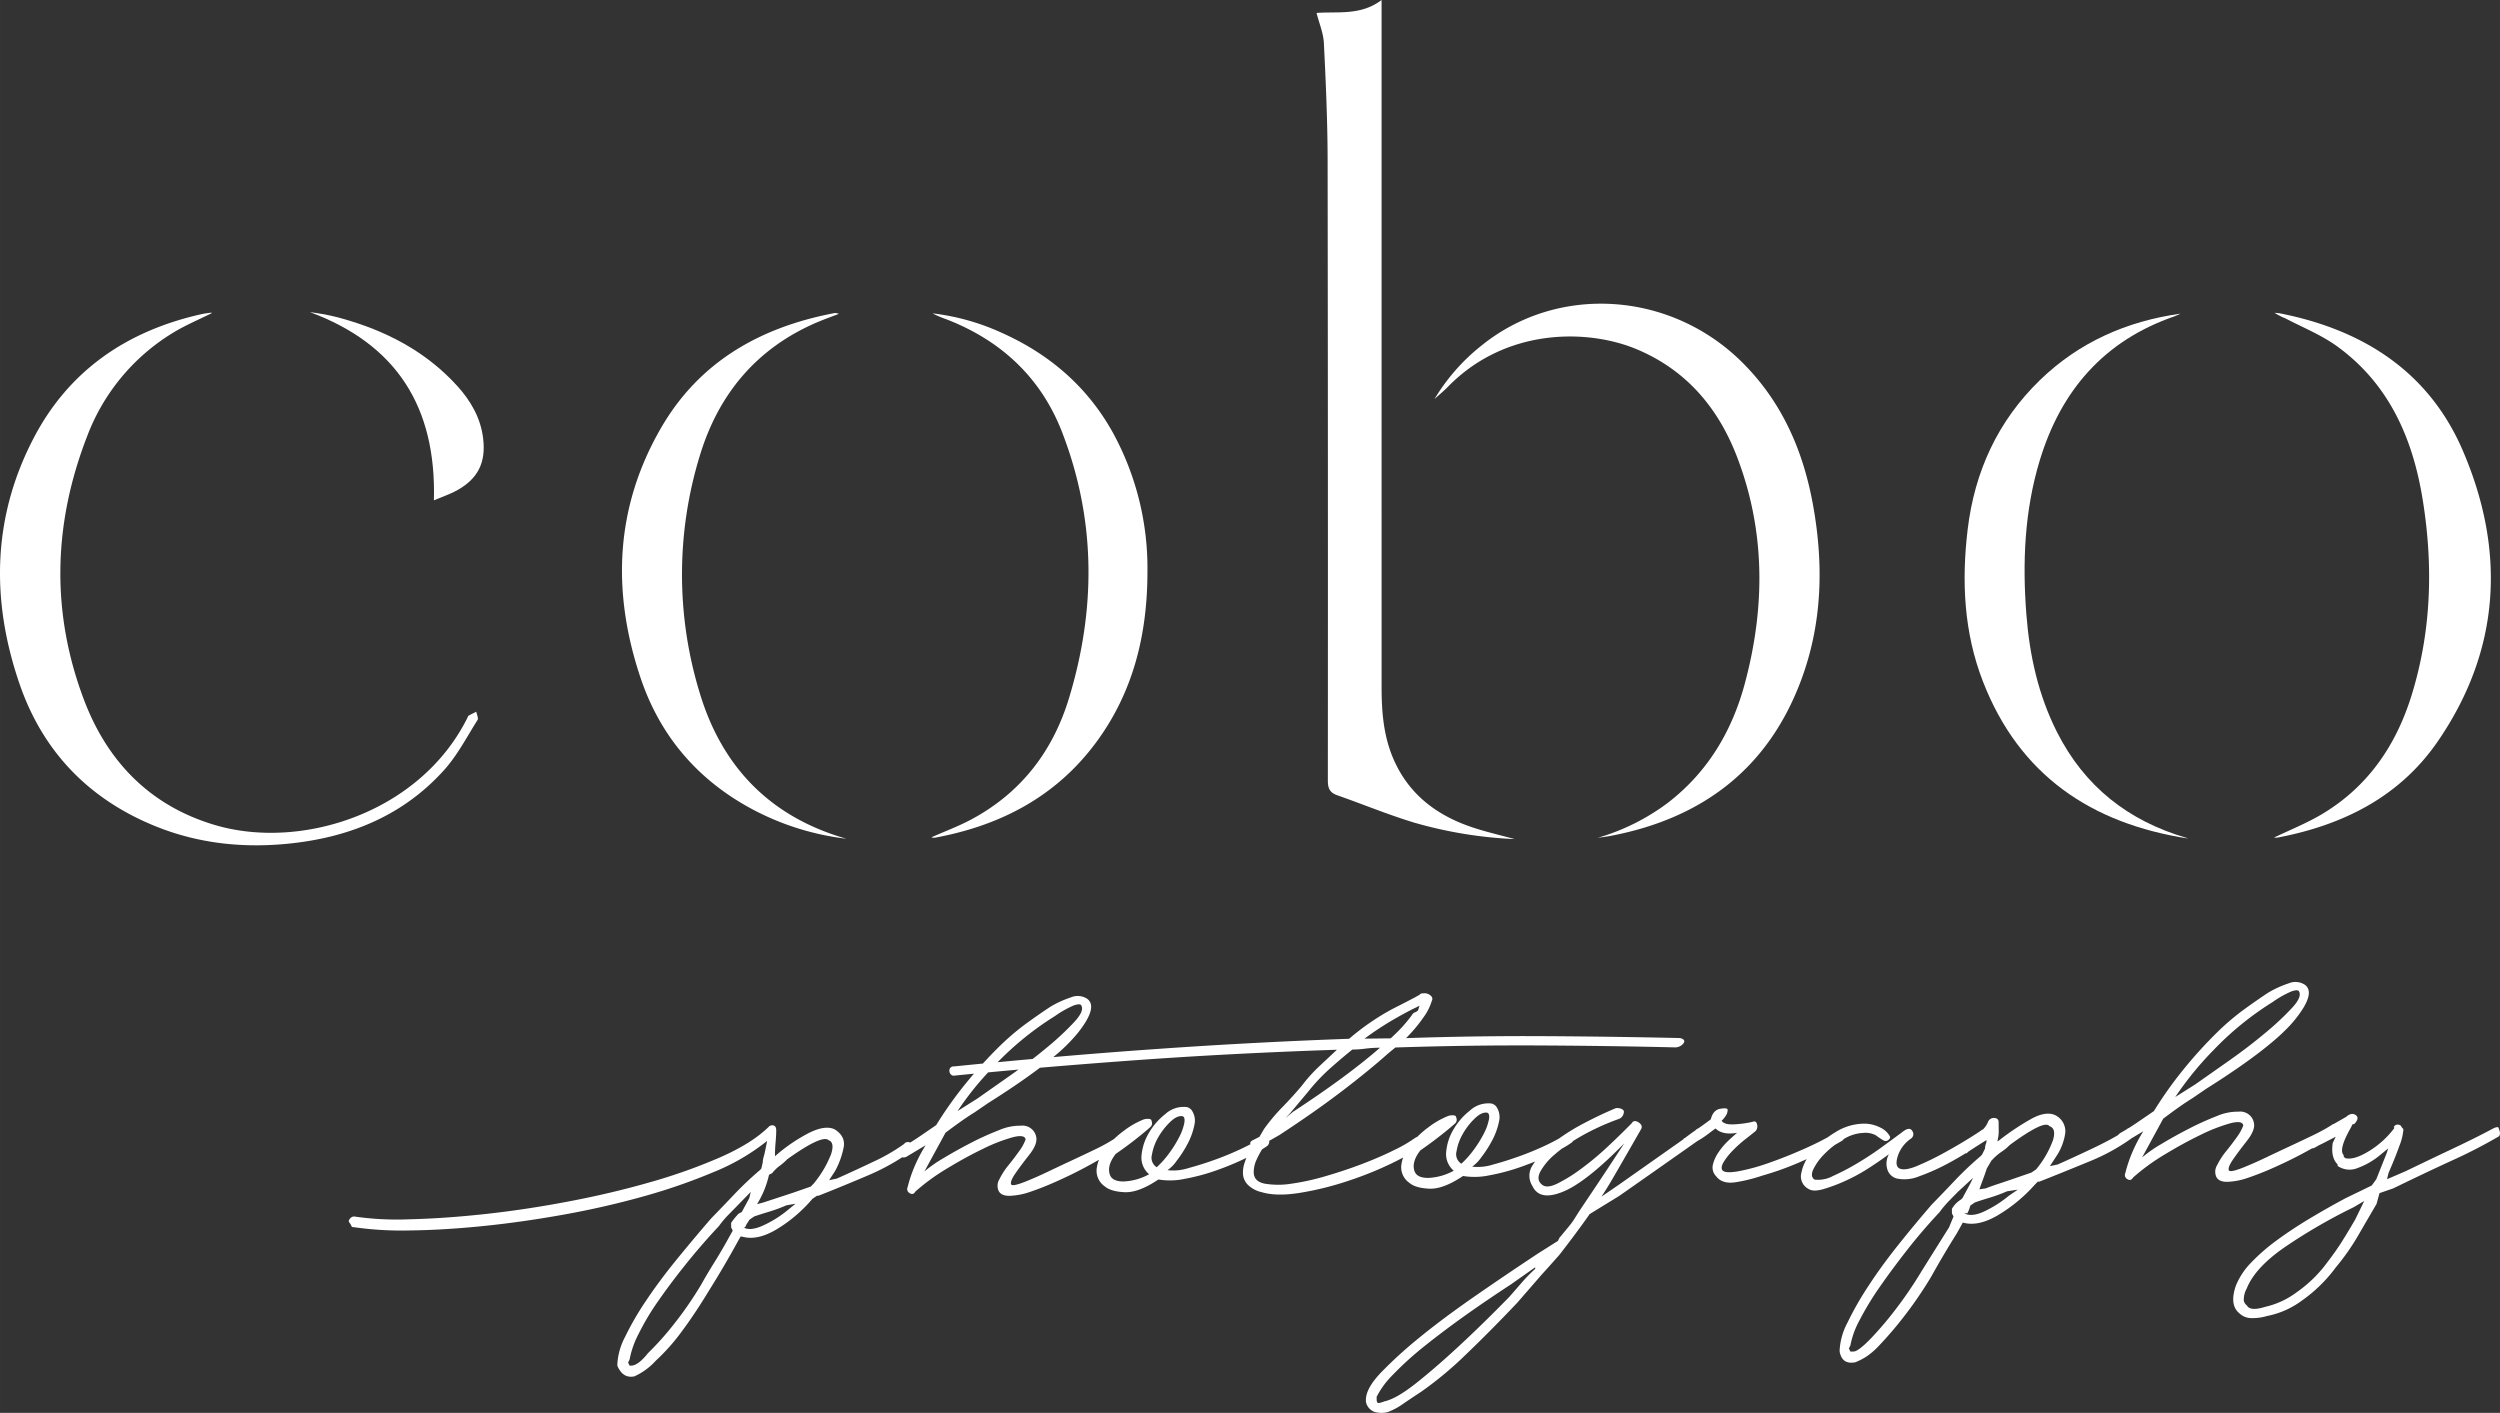
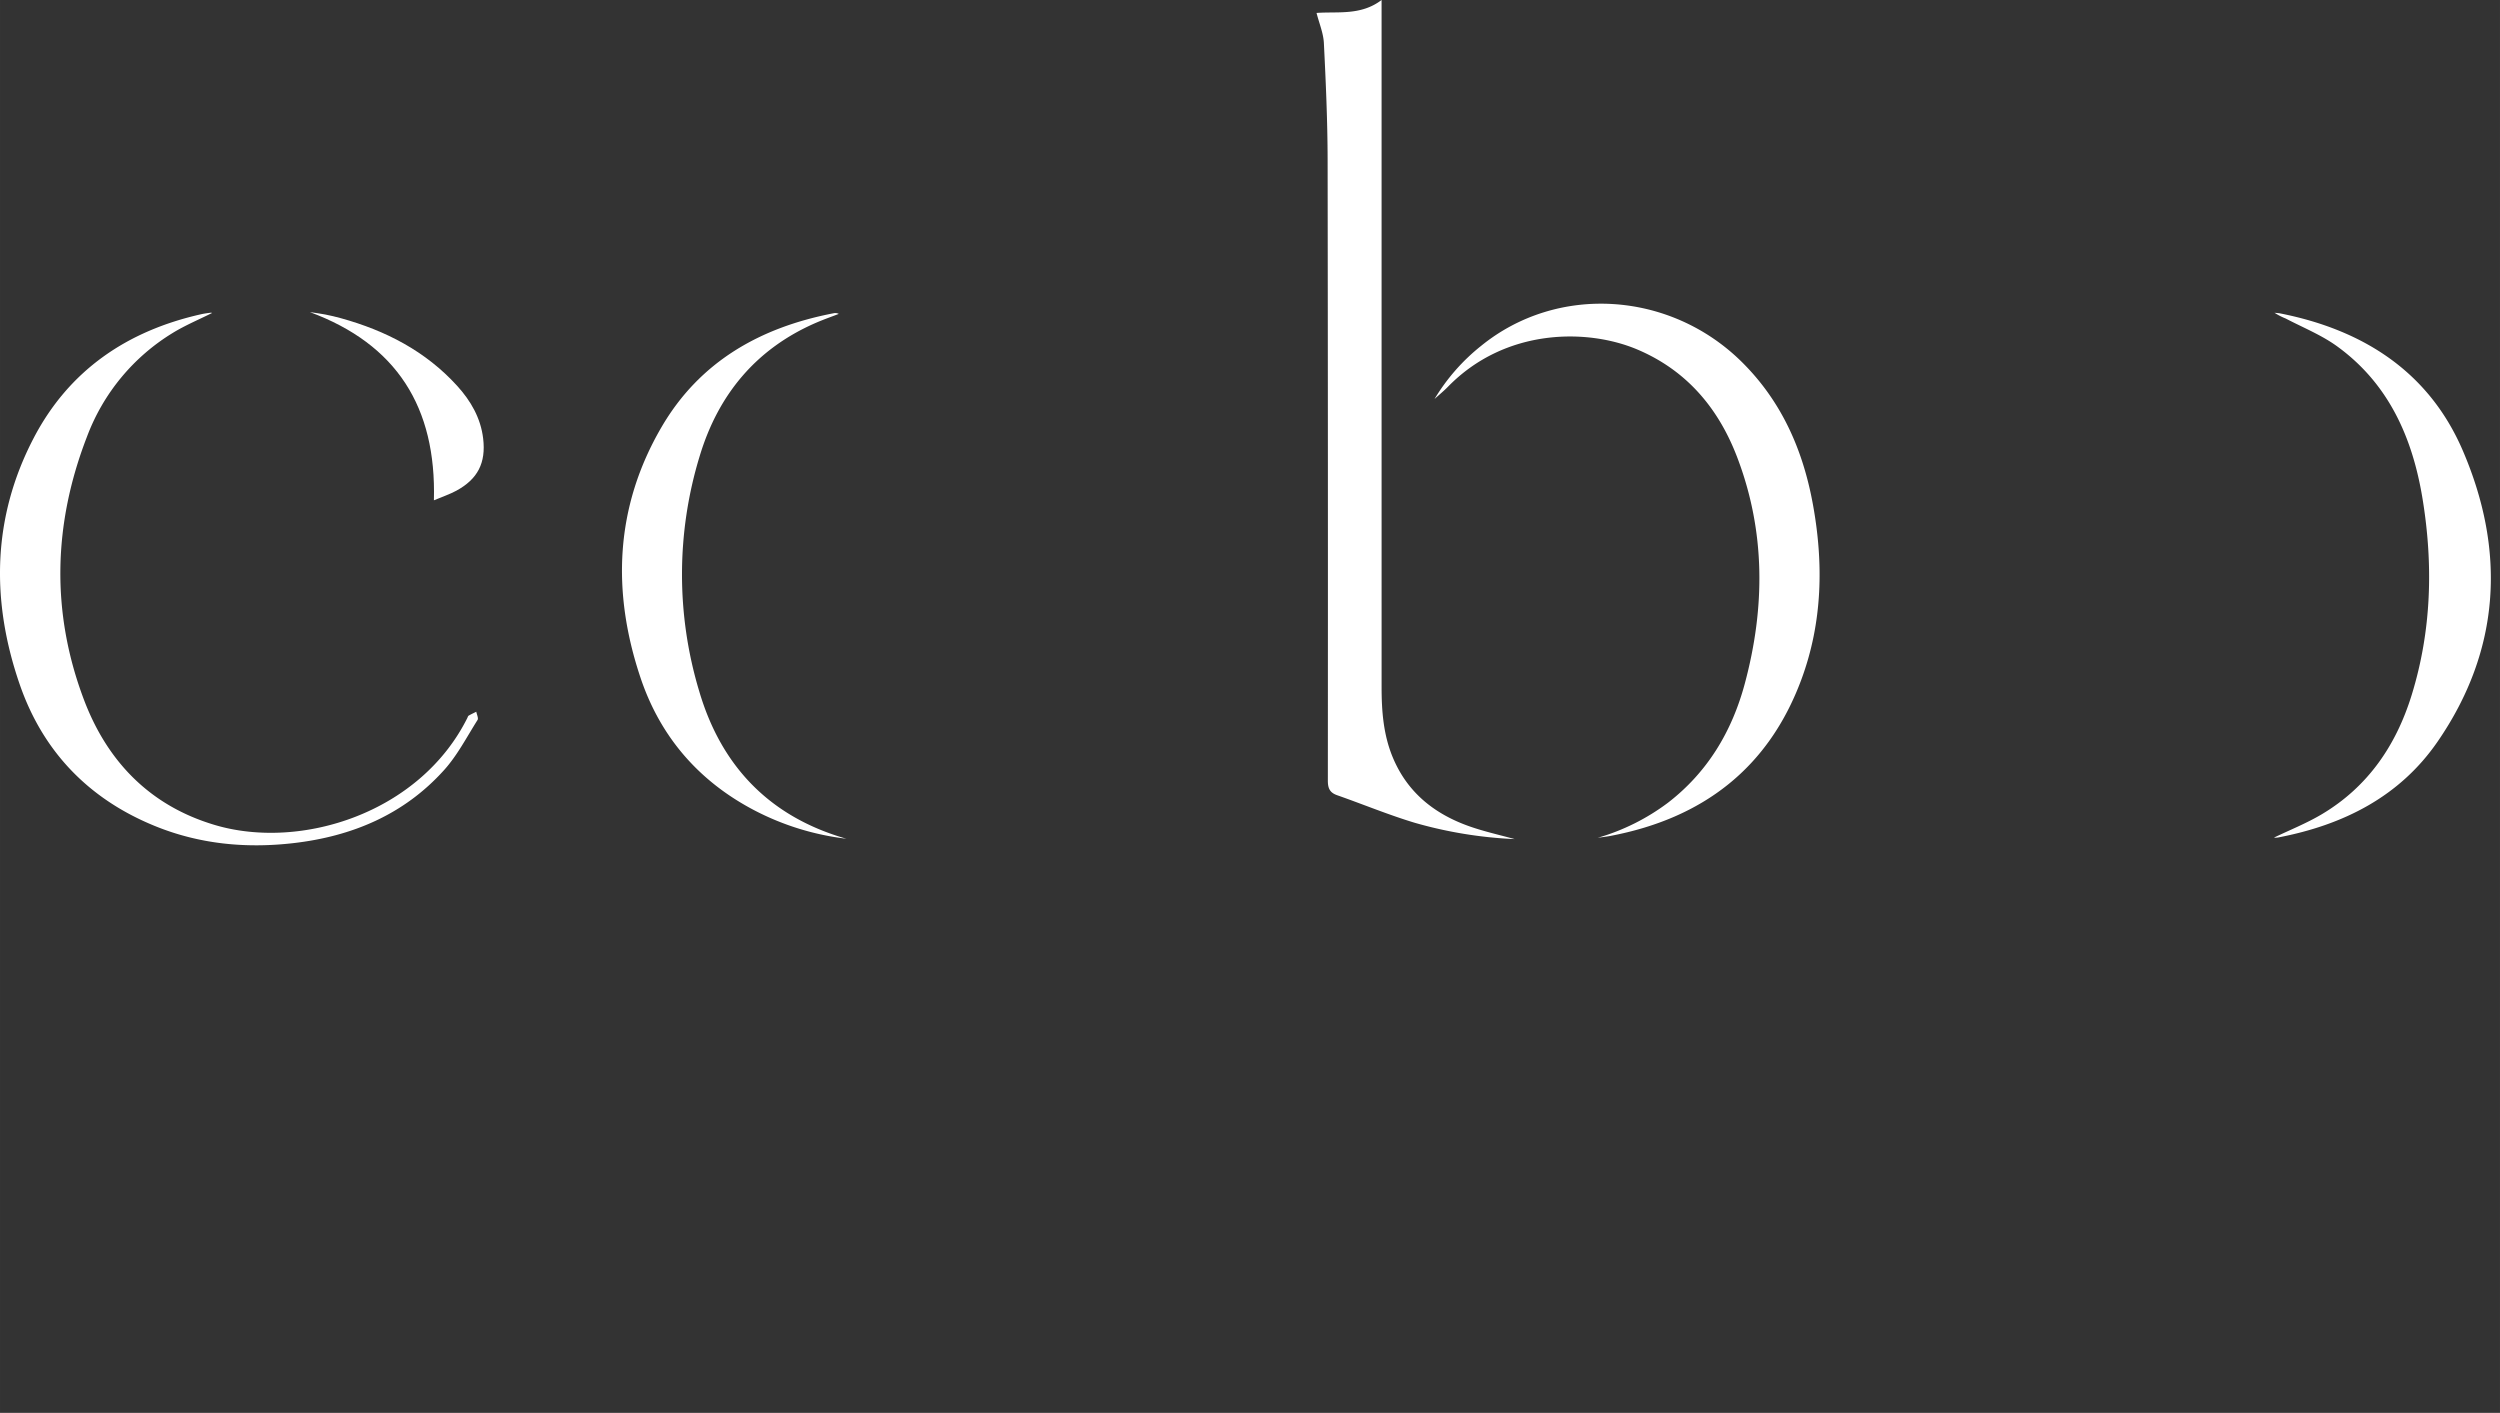
<svg xmlns="http://www.w3.org/2000/svg" width="229.321mm" height="129.601mm" viewBox="0 0 650.043 367.374">
  <rect x="0" y="0" width="650.043" height="367.374" fill="#333333" stroke="none" />
  <defs>
    <style>.a{fill:#fff;}</style>
  </defs>
-   <path class="a" d="M891.637,676.72q-.009-.797-1.601.018-4.175,2.252-10.244,5.119-6.07,2.874-12.435,5.945l-4.777,2.056.381-1.605q1.755-4.02,2.82-7.034a14.841,14.841,0,0,0,1.052-4.213.596.596,0,0,0-.205-.399,1.478,1.478,0,0,1-.305-.396,1.742,1.742,0,0,0-.305-.397q-1.008-.387-1.498.217c-.329.404-.363.474-.098.202l.005.399a23.625,23.625,0,0,1-6.633,5.979q-3.874,2.347-6.081,1.77l-.405-.396-.004-.4q-1.418-1.379,1.917-7.224l.391-.805.4-.005q1.579-1.617.372-2.405-1.083-.7-2.462.52l-3.147,1.801a2.21,2.21,0,0,0-.363.148q-.551.359-1.15.719l-.453.26.007.002q-1.616.94-3.572,1.88-2.984,1.437-6.068,2.871-3.088,1.437-5.87,2.768-2.789,1.336-4.776,2.155-4.777,2.058-5.087,1.259-.31-.792,1.168-2.914,1.474-2.115,3.545-4.741,2.071-2.622,1.85-4.423a3.621,3.621,0,0,0-4.037-3.154,13.676,13.676,0,0,0-5.689,1.165,74.782,74.782,0,0,0-7.265,3.286q-3.779,1.945-7.154,3.982a34.787,34.787,0,0,0-4.963,3.458l5.485-10.065q4.56-3.454,7.541-5.29,1.787-1.22,3.573-2.441,17.476-11.005,23.1-17.972,5.621-6.967,2.596-9.132a4.5,4.5,0,0,0-4.205-.352,26.931,26.931,0,0,0-5.374,2.463q-2.782,1.834-6.152,4.272a64.156,64.156,0,0,0-6.935,5.881,115.8,115.8,0,0,0-8.988,9.906,101.426,101.426,0,0,0-7.579,10.691q-2.382,1.63-4.466,3.053-1.009.691-2.046,1.335a.916.916,0,0,0-.462.281c-.584.354-1.17.7-1.763,1.033a2.763,2.763,0,0,0-.581.536q-2.747,1.619-6.375,3.345-5.177,2.462-9.354,4.309l-1.995.423,1.572-2.419a14.594,14.594,0,0,0,2.429-6.23,4.671,4.671,0,0,0-2.554-4.571q-2.414-1.173-6.191.871a65.828,65.828,0,0,0-8.536,5.7l-.398.204a9.553,9.553,0,0,0,.371-2.604q-.015-1.202-.028-2.401c-.008-.666-.381-1.027-1.113-1.088a1.671,1.671,0,0,0-1.688,1.12,5.368,5.368,0,0,1-1.312,1.904,1.963,1.963,0,0,0-.265.114q-.795.609-3.773,2.444-2.98,1.834-6.359,3.674a71.993,71.993,0,0,1-6.565,3.177q-3.186,1.34-4.593.753-1.408-.583-.538-3.295a8.818,8.818,0,0,1,3.449-4.541,1.392,1.392,0,0,0,.277-2.003q-.718-1.192-2.696.432-2.186,1.627-5.257,3.861-3.079,2.238-6.354,4.174a61.538,61.538,0,0,1-6.265,3.273,8.185,8.185,0,0,1-4.79.955q-1.21-.782-.331-2.696a14.845,14.845,0,0,1,2.954-4.035,22.015,22.015,0,0,1,2.668-2.312c.607-.343,1.208-.689,1.796-1.04a1.163,1.163,0,0,0,.458-.441,10.561,10.561,0,0,1,5.118-1.625,5.634,5.634,0,0,1,3.309.662,18.471,18.471,0,0,0,1.916,1.278,1.06,1.06,0,0,0,1.299-.114c.462-.337.558-.707.287-1.105a5.557,5.557,0,0,0-2.525-2.17,9.098,9.098,0,0,0-4.312-.952,14.192,14.192,0,0,0-7.177,2.183c-.719.43-1.395.88-2.041,1.346q-2.423,1.346-5.514,2.743-4.775,2.155-9.458,3.81a53.279,53.279,0,0,1-8.276,2.296q-3.593.642-4.205-.352-.413-.792.475-2.206a17.838,17.838,0,0,1,2.367-2.928,32.127,32.127,0,0,1,3.168-2.838q1.682-1.318,2.676-2.131a1.813,1.813,0,0,0,.381-1.705c-.143-.729-.546-.96-1.208-.685a27.129,27.129,0,0,1-5.194.659c-1.469.017-2.404-.304-2.812-.968a5.915,5.915,0,0,0,1.379-1.815,3.347,3.347,0,0,0,.189-1.003q-.007-.601-1.903-.279-1.9.322-2.47,2.73-1.538,1.181-3.26,2.361a1.784,1.784,0,0,0-.707.486l-.064.048q-1.423.993-2.715,1.984c-.169.002-.295.108-.381.319-.257.183-16.496,11.615-16.762,11.802l-4.536,3.107q1.632-2.505,2.912-4.71,4.606-7.951,7.354-12.788.589-1.006-.621-1.794-1.208-.782-1.798.222-2.772,2.837-6.231,6.073a75.076,75.076,0,0,1-6.936,5.781,40.206,40.206,0,0,1-6.257,3.873q-2.789,1.336-4,.146-1.415-1.184-.338-3.297a16.163,16.163,0,0,1,3.849-4.546c.541-.474,1.134-.95,1.767-1.427a28.094,28.094,0,0,0,2.601-1.624,2.322,2.322,0,0,0,.282-.35c.785-.493,1.613-.988,2.496-1.483a62.995,62.995,0,0,1,9.554-4.311,2.068,2.068,0,0,0,1.177-2.015c-.274-.528-.943-.789-2.01-.777q-3.984,1.649-8.456,3.999a53.517,53.517,0,0,0-6.369,3.909q-1.223.7-2.87,1.499a74.943,74.943,0,0,1-7.068,2.982q-3.688,1.346-7.174,2.283a13.004,13.004,0,0,1-5.497.563,9.671,9.671,0,0,0,2.374-2.428,29.76,29.76,0,0,0,2.849-4.435,17.7,17.7,0,0,0,1.745-4.82,4.774,4.774,0,0,0-.746-3.994,2.513,2.513,0,0,0-1.009-.689,4.26,4.26,0,0,0-1.001-.088,7.014,7.014,0,0,0-4.78,1.857,17.36,17.36,0,0,0-4.245,4.85,13.723,13.723,0,0,0-1.934,5.823,5.645,5.645,0,0,0,1.958,4.98,14.945,14.945,0,0,1-6.58,1.876q-3,.035-3.621-1.759-.828-2.391,1.538-5.419,2.382-1.626,4.86-3.558,2.477-1.926,4.062-3.348a1.307,1.307,0,0,0,.382-1.605c-.005-.4-.308-.596-.907-.59a3.136,3.136,0,0,0-1.298.215,21.726,21.726,0,0,0-4.969,2.858,24.989,24.989,0,0,0-2.924,2.5,4.046,4.046,0,0,0-.643.343,35.379,35.379,0,0,1-5.267,3.061q-3.683,1.844-8.261,3.597-4.585,1.756-9.566,3.212a61.773,61.773,0,0,1-9.079,2.005,21.224,21.224,0,0,1-6.902-.021q-2.808-.567-2.835-2.968a7.728,7.728,0,0,1,.762-3.31,25.854,25.854,0,0,1,1.405-2.639c.499-.308.955-.606,1.356-.895a1.397,1.397,0,0,0,.486-1.308l2.681-1.528q9.331-6.111,16.372-11.493,7.037-5.379,11.793-9.639l1.982-1.624q18.995-.615,37.204-.528,18.202.089,35.216.494a2.841,2.841,0,0,0,2.488-1.029q.687-1.006-.916-1.389-17.812-.397-35.416-.493-17.607-.097-35.805.514a39.095,39.095,0,0,0,4.638-5.556,14.037,14.037,0,0,0,2.053-4.125,1.004,1.004,0,0,0-.215-1.297,2.242,2.242,0,0,0-1.808-.68l-.4.004a1.156,1.156,0,0,0-.795.409q-1.788,1.025-6.861,3.58a62.882,62.882,0,0,0-11.412,7.834q-25,.889-50.484,2.684-13.048.918-26.438,2.078a45.283,45.283,0,0,0,6.188-6.047q5.621-6.967,2.595-9.132a4.5,4.5,0,0,0-4.204-.351,26.901,26.901,0,0,0-5.374,2.462q-2.784,1.834-6.153,4.272a64.085,64.085,0,0,0-6.933,5.883q-2.274,2.228-4.429,4.595-3.745.363-7.515.743a1.061,1.061,0,0,0-1.186,1.214,1.319,1.319,0,0,0,.309.797,1.047,1.047,0,0,0,.905.39q2.532-.258,5.158-.513-1.133,1.321-2.231,2.68a101.25,101.25,0,0,0-7.579,10.691q-2.382,1.632-4.466,3.053-1.138.779-2.308,1.494a1.216,1.216,0,0,0-1.571.351,48.366,48.366,0,0,1-8.148,4.695q-5.177,2.461-9.353,4.311l-1.996.422,1.573-2.418a21.7,21.7,0,0,0,2.229-6.229q.464-2.804-2.354-4.574-2.413-1.17-6.592.877a43.942,43.942,0,0,0-8.932,6.104q-.02-1.6.158-3.603c.116-1.333.173-2.402.163-3.201-.007-.666-.246-1.064-.713-1.193a1.266,1.266,0,0,0-1.296.415q-4.355,4.251-12.513,7.847a144.112,144.112,0,0,1-18.331,6.514q-10.168,2.921-21.447,5.048-11.276,2.133-21.769,3.252-10.491,1.125-19.39,1.325a76.76,76.76,0,0,1-14.313-.736,1.432,1.432,0,0,0-1.094.614c-.326.402-.357.737-.088,1a4.257,4.257,0,0,1,.511.894c.07.199.303.296.703.291a87.314,87.314,0,0,0,14.514.834q8.702-.101,18.792-1.117,10.094-1.017,20.872-2.941,10.782-1.925,20.852-4.742a151.584,151.584,0,0,0,18.531-6.415,55.187,55.187,0,0,0,13.811-8.062q-.566,3.009-.855,4.011a5.921,5.921,0,0,0-.281,1.603l-.382,1.605-.395.405a86.989,86.989,0,0,0-6.729,6.38q-3.163,3.337-5.93,6.171-4.539,5.254-8.979,10.706-4.439,5.452-7.88,10.593a75.52,75.52,0,0,0-5.493,9.467,17.155,17.155,0,0,0-2.019,7.125l.005.401q1.442,3.381,4.433,2.749a16.986,16.986,0,0,0,5.555-4.066,52.209,52.209,0,0,0,6.814-7.682q3.448-4.639,6.981-10.483,1.767-2.82,3.436-5.641,1.663-2.817,3.235-5.64l1.568-2.818.401-.004q4.011,1.153,9.179-2.008a37.697,37.697,0,0,0,9.113-7.807l1.191-.812.399-.006q5.775-2.266,12.545-5.146a57.956,57.956,0,0,0,9.217-4.843,1.626,1.626,0,0,0,1.326-.28l4.768-2.855a38.571,38.571,0,0,0-2.936,5.635,34.913,34.913,0,0,0-1.74,5.223,1.2,1.2,0,0,0,.519,1.594q.907.59,1.495-.417a54.463,54.463,0,0,1,8.234-5.997q4.864-2.953,9.343-5.109a44.434,44.434,0,0,1,7.668-2.989q3.188-.832,3.408.562a12.156,12.156,0,0,1-1.666,3.019q-1.282,1.816-2.759,3.633a18.813,18.813,0,0,0-2.359,3.629,3.315,3.315,0,0,0-.266,3.004q.617,1.396,2.917,1.366a17.965,17.965,0,0,0,5.39-1.06q3.087-1.037,6.771-2.681,3.68-1.641,6.963-3.381,2.178-1.151,4.089-2.259a9.515,9.515,0,0,0-.589,2.219,4.921,4.921,0,0,0,2.055,4.678q1.614,1.384,5.218,1.54,3.605.16,8.765-3.302a18.559,18.559,0,0,0,6.9-.18,52.788,52.788,0,0,0,8.177-2.195,73.719,73.719,0,0,0,7.666-3.188c.039-.021.076-.039.115-.058-.139.397-.275.785-.403,1.16a7.763,7.763,0,0,0-.471,2.606,4.396,4.396,0,0,0,1.541,3.483,7.432,7.432,0,0,0,3.32,1.662q3.812,1.157,9.905.187a79.315,79.315,0,0,0,12.368-3.043,93.077,93.077,0,0,0,11.55-4.636q1.621-.788,2.97-1.525a9.537,9.537,0,0,0-.467,1.897,4.924,4.924,0,0,0,2.055,4.679q1.616,1.383,5.22,1.54,3.604.16,8.765-3.303a18.516,18.516,0,0,0,6.899-.18,52.841,52.841,0,0,0,8.179-2.194q1.881-.665,3.659-1.398c-.2.287-.392.573-.566.862a4.889,4.889,0,0,0-.137,5.503q1.846,3.983,7.921,1.51,6.07-2.471,15.959-12.587-4.718,7.255-10.423,15.724c-3.805,5.646-1.686,3.171-6.422,8.827L647,705.899l-5.163,3.261q-8.935,5.908-16.973,11.498-8.038,5.593-13.983,10.466a110.922,110.922,0,0,0-9.899,9.016q-3.95,4.144-3.918,7.147l.005.399a3.487,3.487,0,0,0,2.231,2.676,6.53,6.53,0,0,0,3.401.06,16.81,16.81,0,0,0,3.877-2.044q2.085-1.428,4.865-3.258a93.722,93.722,0,0,0,11.69-9.738q6.334-6.073,13.249-13.357l6.318-7.274,1.836-2.026,2.828-3.18q4.494-5.776,7.889-10.619l7.644-4.698c1.601-1.091,19.033-13.351,20.343-14.283q.284-.155.571-.328a24.897,24.897,0,0,0,2.383-1.628q1.19-.914,1.785-1.32,1.821,1.778,5.614,1.135-.993.813-2.376,2.128a17.337,17.337,0,0,0-2.467,2.93,9.874,9.874,0,0,0-1.463,3.218,3.206,3.206,0,0,0,.834,2.991q1.625,2.184,5.32,1.539a42.759,42.759,0,0,0,6.682-1.678,77.174,77.174,0,0,0,10.26-3.72q.653-.283,1.293-.573a10.841,10.841,0,0,0-1.359,3.476,3.661,3.661,0,0,0,1.849,4.279q1.21.79,3.803.057a41.682,41.682,0,0,0,5.776-2.167,45.912,45.912,0,0,0,6.163-3.373q2.978-1.932,5.16-3.56a5.03,5.03,0,0,0-.456,3.806,3.474,3.474,0,0,0,2.731,2.569,9.98,9.98,0,0,0,5.693-.665,52.828,52.828,0,0,0,6.967-3.082q2.657-1.405,5.023-2.866c.08.002.159.006.244.005.153-.155.343-.327.567-.514.209-.133.418-.267.623-.4q2.585-1.676,3.972-2.514l.002.167a2.484,2.484,0,0,1-.189.902,2.91,2.91,0,0,0-.188,1.103l-.781,1.609-.396.406a86.904,86.904,0,0,0-6.729,6.378q-3.164,3.338-5.931,6.171-4.54,5.256-8.879,10.705-4.336,5.452-7.681,10.592a82.711,82.711,0,0,0-5.393,9.465,17.121,17.121,0,0,0-2.018,7.125l.004.4q.64,3.393,4.033,2.754a15.574,15.574,0,0,0,2.982-1.534,18.511,18.511,0,0,0,2.972-2.535,95.136,95.136,0,0,0,6.615-7.679,104.055,104.055,0,0,0,7.18-10.485q1.572-2.818,3.236-5.64,1.664-2.818,3.436-5.641l1.568-2.819q4.012,1.154,9.279-2.007a40.462,40.462,0,0,0,9.413-7.811l.791-.81.399-.003q5.774-2.268,12.744-5.149a52.55,52.55,0,0,0,11.3-6.163l3.012-1.805a38.337,38.337,0,0,0-2.936,5.636,34.78,34.78,0,0,0-1.74,5.222,1.201,1.201,0,0,0,.518,1.595c.605.393,1.104.256,1.495-.418a54.375,54.375,0,0,1,8.233-5.996q4.866-2.955,9.344-5.109a44.305,44.305,0,0,1,7.668-2.989q3.189-.833,3.407.561a12.151,12.151,0,0,1-1.665,3.02q-1.283,1.815-2.76,3.634a18.776,18.776,0,0,0-2.358,3.628,3.308,3.308,0,0,0-.266,3.003q.617,1.395,2.917,1.367a17.94,17.94,0,0,0,5.39-1.062q3.086-1.034,6.771-2.679,3.681-1.642,6.963-3.381,1.534-.81,2.935-1.601c.435.148,1.58-.791,2.311-1.044l3.804-1.962-.781,1.61q-.557,3.81,1.265,5.586l.005.4a5.433,5.433,0,0,0,5.208.54,19.604,19.604,0,0,0,5.961-3.47l1.982-1.623-.387,1.205-2.722,6.833-1.182,1.614-6.765,3.278q-4.972,2.66-9.54,5.412-4.573,2.754-8.438,5.599a49.599,49.599,0,0,0-6.635,5.778,18.55,18.55,0,0,0-3.933,5.947q-1.742,5.023.883,7.191a4.547,4.547,0,0,0,3.116,1.265,12.979,12.979,0,0,0,4.095-.547,22.348,22.348,0,0,0,9.057-4.006,38.21,38.21,0,0,0,8.803-8.604,60.426,60.426,0,0,0,5.807-8.27q2.451-4.229,4.806-8.257l.769-2.811,3.587-1.241q7.557-3.688,15.121-7.177A132.246,132.246,0,0,0,891.66,678.72q.593-.606-.024-2M817.48,656.269a79.148,79.148,0,0,1,15.361-12.48,26.186,26.186,0,0,1,4.869-2.758q1.494-.516,1.899-.122,1.015,1.39-1.65,4.32a73.063,73.063,0,0,1-7.026,6.582q-4.361,3.652-9.42,7.211-5.06,3.561-8.831,6.204l-5.164,3.26a85.118,85.118,0,0,1,9.962-12.218M433.984,698.802c-.395.405-.76.809-1.086,1.213a13.878,13.878,0,0,0-.887,1.21l.015,1.2.409.796-1.569,2.819q-1.566,2.821-3.336,5.64-1.767,2.824-3.335,5.64a95.068,95.068,0,0,1-7.183,10.387,76.875,76.875,0,0,1-6.616,7.379q-2.56,3.226-4.364,3.251l-.401.004-.409-.795.391-.806a23.938,23.938,0,0,1,2.325-6.629,65.381,65.381,0,0,1,5.102-8.561q3.15-4.538,7.192-9.586,4.044-5.045,8.588-9.901a26.375,26.375,0,0,1,2.368-2.829q1.187-1.213,2.373-2.428l3.559-3.641-.382,1.603-1.958,3.624Zm12.793-.948a29.156,29.156,0,0,1-6.754,4.18q-3.186,1.34-4.797.354l.4-.004.391-.804.786-1.211,1.191-.814q1.794-.621,3.887-1.245a40.986,40.986,0,0,0,4.482-1.652l2.396-.428Zm6.723-6.879-.791.809-4.783,1.656-7.573,2.487-1.596.419a27.424,27.424,0,0,0,1.761-3.421,26.047,26.047,0,0,0,1.352-4.217l.796-.41a10.435,10.435,0,0,1,1.978-1.922,15.184,15.184,0,0,0,1.981-1.725q9.124-6.505,10.746-4.925,1.606.582.642,3.594a27.888,27.888,0,0,1-4.513,7.654m150.948-42.753q3.577-2.039,5.766-3.067l.796-.409-.386,1.205a1.766,1.766,0,0,1-.795.51,1.509,1.509,0,0,0-.792.709,36.555,36.555,0,0,1-2.466,3.029q-1.288,1.417-3.065,3.036l-6.802.078a83.067,83.067,0,0,1,7.744-5.091M593.536,656.15a27.102,27.102,0,0,0,3.398-.239,31.292,31.292,0,0,1,3.798-.242q-4.159,3.647-9.812,7.814t-12.802,8.851l-1.982,1.624,1.186-1.216,4.736-5.655a49.854,49.854,0,0,1,5.732-6.068q2.969-2.632,5.745-4.868m-77.321-8.711a26.133,26.133,0,0,1,4.87-2.757c.996-.343,1.627-.385,1.899-.122q1.014,1.39-1.651,4.32a72.952,72.952,0,0,1-7.026,6.583q-1.879,1.573-3.89,3.13-4.527.406-9.095.841a79.446,79.446,0,0,1,14.893-11.995m-17.369,14.642q3.843-.363,7.878-.72-.907.658-1.837,1.313-5.061,3.561-8.831,6.204l-5.164,3.26a77.039,77.039,0,0,1,7.954-10.058m43.829,24.665a2.925,2.925,0,0,1-1.238-3.286,13.281,13.281,0,0,1,1.648-4.521,17.753,17.753,0,0,1,3.056-3.936q1.781-1.72,3.183-1.539.8.193.521,1.795a13.686,13.686,0,0,1-1.358,3.717,29.805,29.805,0,0,1-2.652,4.232,23.888,23.888,0,0,1-3.16,3.537m24.376-5.986q-.836.445-1.828.925a75.111,75.111,0,0,1-7.068,2.983q-3.688,1.345-7.175,2.282a12.996,12.996,0,0,1-5.495.564,9.683,9.683,0,0,0,2.373-2.427,29.784,29.784,0,0,0,2.849-4.436,17.72,17.72,0,0,0,1.745-4.82,4.777,4.777,0,0,0-.746-3.994,2.516,2.516,0,0,0-1.008-.688,4.27,4.27,0,0,0-1.002-.089,7.017,7.017,0,0,0-4.78,1.856,17.363,17.363,0,0,0-4.245,4.85,13.737,13.737,0,0,0-1.934,5.824,5.648,5.648,0,0,0,1.958,4.979,14.931,14.931,0,0,1-6.58,1.876q-3,.035-3.621-1.759-.83-2.391,1.538-5.419,2.383-1.626,4.86-3.556t4.063-3.35a1.31,1.31,0,0,0,.382-1.605c-.005-.4-.308-.597-.908-.589a3.127,3.127,0,0,0-1.298.215,21.734,21.734,0,0,0-4.968,2.857,25.3,25.3,0,0,0-2.577,2.156,46.347,46.347,0,0,1-4.968,2.732q-2.986,1.436-6.069,2.872-3.087,1.437-5.87,2.767-2.788,1.336-4.776,2.156-4.779,2.057-5.087,1.259-.309-.794,1.167-2.914,1.474-2.118,3.546-4.742,2.07-2.622,1.85-4.423a3.622,3.622,0,0,0-4.038-3.154,13.718,13.718,0,0,0-5.689,1.166,74.49,74.49,0,0,0-7.264,3.284q-3.779,1.948-7.156,3.984a34.819,34.819,0,0,0-4.961,3.458l5.485-10.066q4.56-3.451,7.542-5.288,1.785-1.222,3.573-2.442,7.944-5.001,13.437-9.169,11.091-.946,23.545-1.86,25.888-1.895,53.682-2.819-2.375,2.231-4.65,4.354a40.31,40.31,0,0,0-4.443,4.953q-2.37,2.83-5.038,5.56a48.898,48.898,0,0,0-4.834,5.757l-1.179,2.016-1.591.817q-1.022.454-.749,1.105m54.834,5.074a2.927,2.927,0,0,1-1.238-3.288,13.279,13.279,0,0,1,1.649-4.52,17.792,17.792,0,0,1,3.055-3.937q1.781-1.717,3.184-1.537c.532.129.708.727.52,1.795a13.694,13.694,0,0,1-1.357,3.717,29.953,29.953,0,0,1-2.652,4.232,23.838,23.838,0,0,1-3.16,3.538M641.083,713.17a43.787,43.787,0,0,0-3.461,3.541q-1.674,1.92-3.258,3.737-6.918,7.081-13.155,12.855-6.234,5.773-11.39,9.834-4.954,3.857-7.951,4.493-1.591.62-1.796.32a1.254,1.254,0,0,1-.209-.697l-.009-.801a21.975,21.975,0,0,1,3.938-5.446,84.065,84.065,0,0,1,8.711-7.903q4.563-3.652,10.115-7.618,5.558-3.965,12.108-8.242l6.351-4.475ZM751.81,695.137a6.789,6.789,0,0,0-2.372,2.428l.014,1.2.408.796-1.166,2.815L741.621,713.66a105.726,105.726,0,0,1-7.083,10.385,89.388,89.388,0,0,1-6.316,7.375q-3.161,3.234-4.364,3.251l-.8.01-.409-.796.391-.804a22.582,22.582,0,0,1,2.424-6.631,75.53,75.53,0,0,1,5.203-8.562q3.149-4.538,7.092-9.584,3.946-5.045,8.488-9.901a26.108,26.108,0,0,1,2.368-2.828q1.187-1.213,2.373-2.428l3.959-3.646-.782,1.608-1.959,3.624Zm12.393-.943a30.142,30.142,0,0,1-6.653,4.178q-3.088,1.34-4.896.356l.799-.009.392-.804.386-1.205,1.191-.815q1.793-.621,3.887-1.245A41.334,41.334,0,0,0,763.789,693l2.796-.433Zm7.123-6.884-1.19.814-4.782,1.655q-1.794.621-3.688,1.242-1.897.623-3.486,1.241l-1.598.218q.582-1.605,1.066-2.913.482-1.304.871-2.511l1.178-2.013.396-.406a13.914,13.914,0,0,1,2.278-1.927,12.346,12.346,0,0,0,2.08-1.724q9.123-6.707,10.347-4.921,1.808.579.941,3.59a25.421,25.421,0,0,1-4.413,7.653m82.973,13.047q-1.765,3.022-3.337,5.54-1.575,2.522-3.739,5.345a34.011,34.011,0,0,1-8.11,7.996,21.619,21.619,0,0,1-8.158,3.795q-3.986,1.246-4.806-.345a2.001,2.001,0,0,1-.816-1.291,5.922,5.922,0,0,1,.765-3.109q2.143-5.426,9.979-10.818a144.046,144.046,0,0,1,17.786-10.308l2.782-1.633Z" transform="translate(-241.908 -383.244)" />
  <path class="a" d="M584.23,386.609c5.473-.414,11.506.751,16.913-3.366v3.39q0,87.671.004,175.341c0,6.206.476,12.34,2.891,18.166,3.843,9.273,11.011,14.878,20.234,18.066,3.749,1.297,7.648,2.158,11.492,3.221a111.718,111.718,0,0,1-25.949-4.23c-6.847-2.062-13.482-4.818-20.239-7.186-1.921-.674-2.407-1.826-2.405-3.81q.056-80.723-.059-161.444c-.021-10.105-.468-20.214-.972-30.308-.13-2.596-1.226-5.145-1.91-7.839" transform="translate(-241.908 -383.244)" />
  <path class="a" d="M657.322,601.092a56.556,56.556,0,0,0,18.284-9.121c10.319-7.953,16.653-18.585,19.978-30.963,5.317-19.793,5.402-39.561-1.997-58.917-4.849-12.682-13.081-22.488-25.864-27.935-12.954-5.52-34.362-5.69-49.338,9.668-1.008,1.034-2.134,1.952-3.481,3.175a51.617,51.617,0,0,1,12.128-13.83c19.831-16.109,49.117-14.25,67.769,4.185,10.335,10.215,15.882,22.839,18.464,36.879,2.84,15.443,2.536,30.818-2.961,45.672-8.56,23.127-25.675,36.113-49.577,40.681-1.126.216-2.27.34-3.404.506" transform="translate(-241.908 -383.244)" />
  <path class="a" d="M297.022,464.638c-3.346,1.678-6.908,3.161-10.159,5.15a53.611,53.611,0,0,0-22.341,27.01c-8.789,22.685-9.396,45.708-.739,68.516,6.096,16.061,17.254,27.515,34.1,32.477,22.337,6.581,53.205-3.16,65.54-27.865.103-.207.167-.497.338-.597.644-.375,1.324-.688,1.99-1.022.128.726.618,1.682.327,2.143-2.793,4.414-5.237,9.178-8.695,13.021-10.442,11.602-23.986,17.266-39.294,19.013-12.32,1.407-24.373.239-35.913-4.466-17.197-7.01-29.123-19.362-35.153-36.85-7.485-21.705-7.147-43.335,3.626-63.993,9.212-17.666,24.314-27.906,43.59-32.23.827-.185,1.674-.284,2.515-.401a.457.457,0,0,1,.268.095" transform="translate(-241.908 -383.244)" />
-   <path class="a" d="M810.84,601.276c-25.21-3.912-43.87-16.474-53.337-40.844-4.948-12.74-5.575-26.023-3.974-39.466,1.799-15.084,7.831-28.231,18.75-38.839,10.159-9.87,22.576-15.361,36.599-17.329-.521.236-1.028.515-1.566.701-18.312,6.315-29.537,19.281-35.049,37.519-3.942,13.041-4.509,26.409-3.47,39.896.825,10.71,3.101,21.051,7.983,30.707,7.128,14.101,18.486,23.038,33.544,27.451.179.053.347.135.519.203" transform="translate(-241.908 -383.244)" />
  <path class="a" d="M833.222,601.018c4.031-1.946,8.406-3.682,12.399-6.058,11.993-7.134,19.341-17.927,23.388-31.074,5.142-16.704,5.606-33.733,2.82-50.86-2.585-15.884-8.771-29.977-22.23-39.732-4.073-2.952-8.888-4.885-13.387-7.237a16.351,16.351,0,0,1-2.884-1.482c.488.051.985.064,1.466.159,21.53,4.266,38.623,15.111,47.459,35.613,11.249,26.103,9.886,51.913-6.544,75.756-9.884,14.342-24.543,21.646-41.379,24.888a5.101,5.101,0,0,1-.923.073c-.144.001-.289-.075-.186-.046" transform="translate(-241.908 -383.244)" />
  <path class="a" d="M461.978,601.33a69.253,69.253,0,0,1-23.681-7.262c-14.535-7.532-24.634-19.111-29.818-34.524-7.541-22.422-6.685-44.484,5.447-65.265,9.964-17.066,25.698-25.907,44.692-29.576a1.97,1.97,0,0,1,1.385.162c-1.921.742-3.867,1.424-5.757,2.237-15.646,6.729-25.551,18.651-30.397,34.699a105.26,105.26,0,0,0-.133,61.179c5.748,19.538,18.359,32.666,38.262,38.35" transform="translate(-241.908 -383.244)" />
-   <path class="a" d="M484.085,600.962c3.563-1.58,7.116-2.893,10.421-4.669,12.839-6.894,21.13-17.64,25.332-31.427,7.087-23.248,7.04-46.506-1.781-69.281-5.487-14.165-15.897-23.857-30.125-29.337a25.468,25.468,0,0,1-3.549-1.525,59.845,59.845,0,0,1,17.926,5.024c12.51,5.584,22.444,14.128,29.075,26.188a73.43,73.43,0,0,1,8.877,36.034c-.01,16.246-3.689,31.408-13.563,44.602-10.383,13.876-24.681,21.299-41.448,24.446a3.337,3.337,0,0,1-.691.05,2.304,2.304,0,0,1-.474-.105" transform="translate(-241.908 -383.244)" />
  <path class="a" d="M354.728,513.336c.66-24.231-9.677-40.582-32.25-48.941,1.349.207,2.708.371,4.047.634,1.362.267,2.716.592,4.054.962,11.605,3.214,22,8.559,30.198,17.58,3.529,3.883,6.123,8.345,6.76,13.69.754,6.339-1.393,10.55-6.988,13.586-1.675.909-3.515,1.515-5.821,2.489" transform="translate(-241.908 -383.244)" />
</svg>